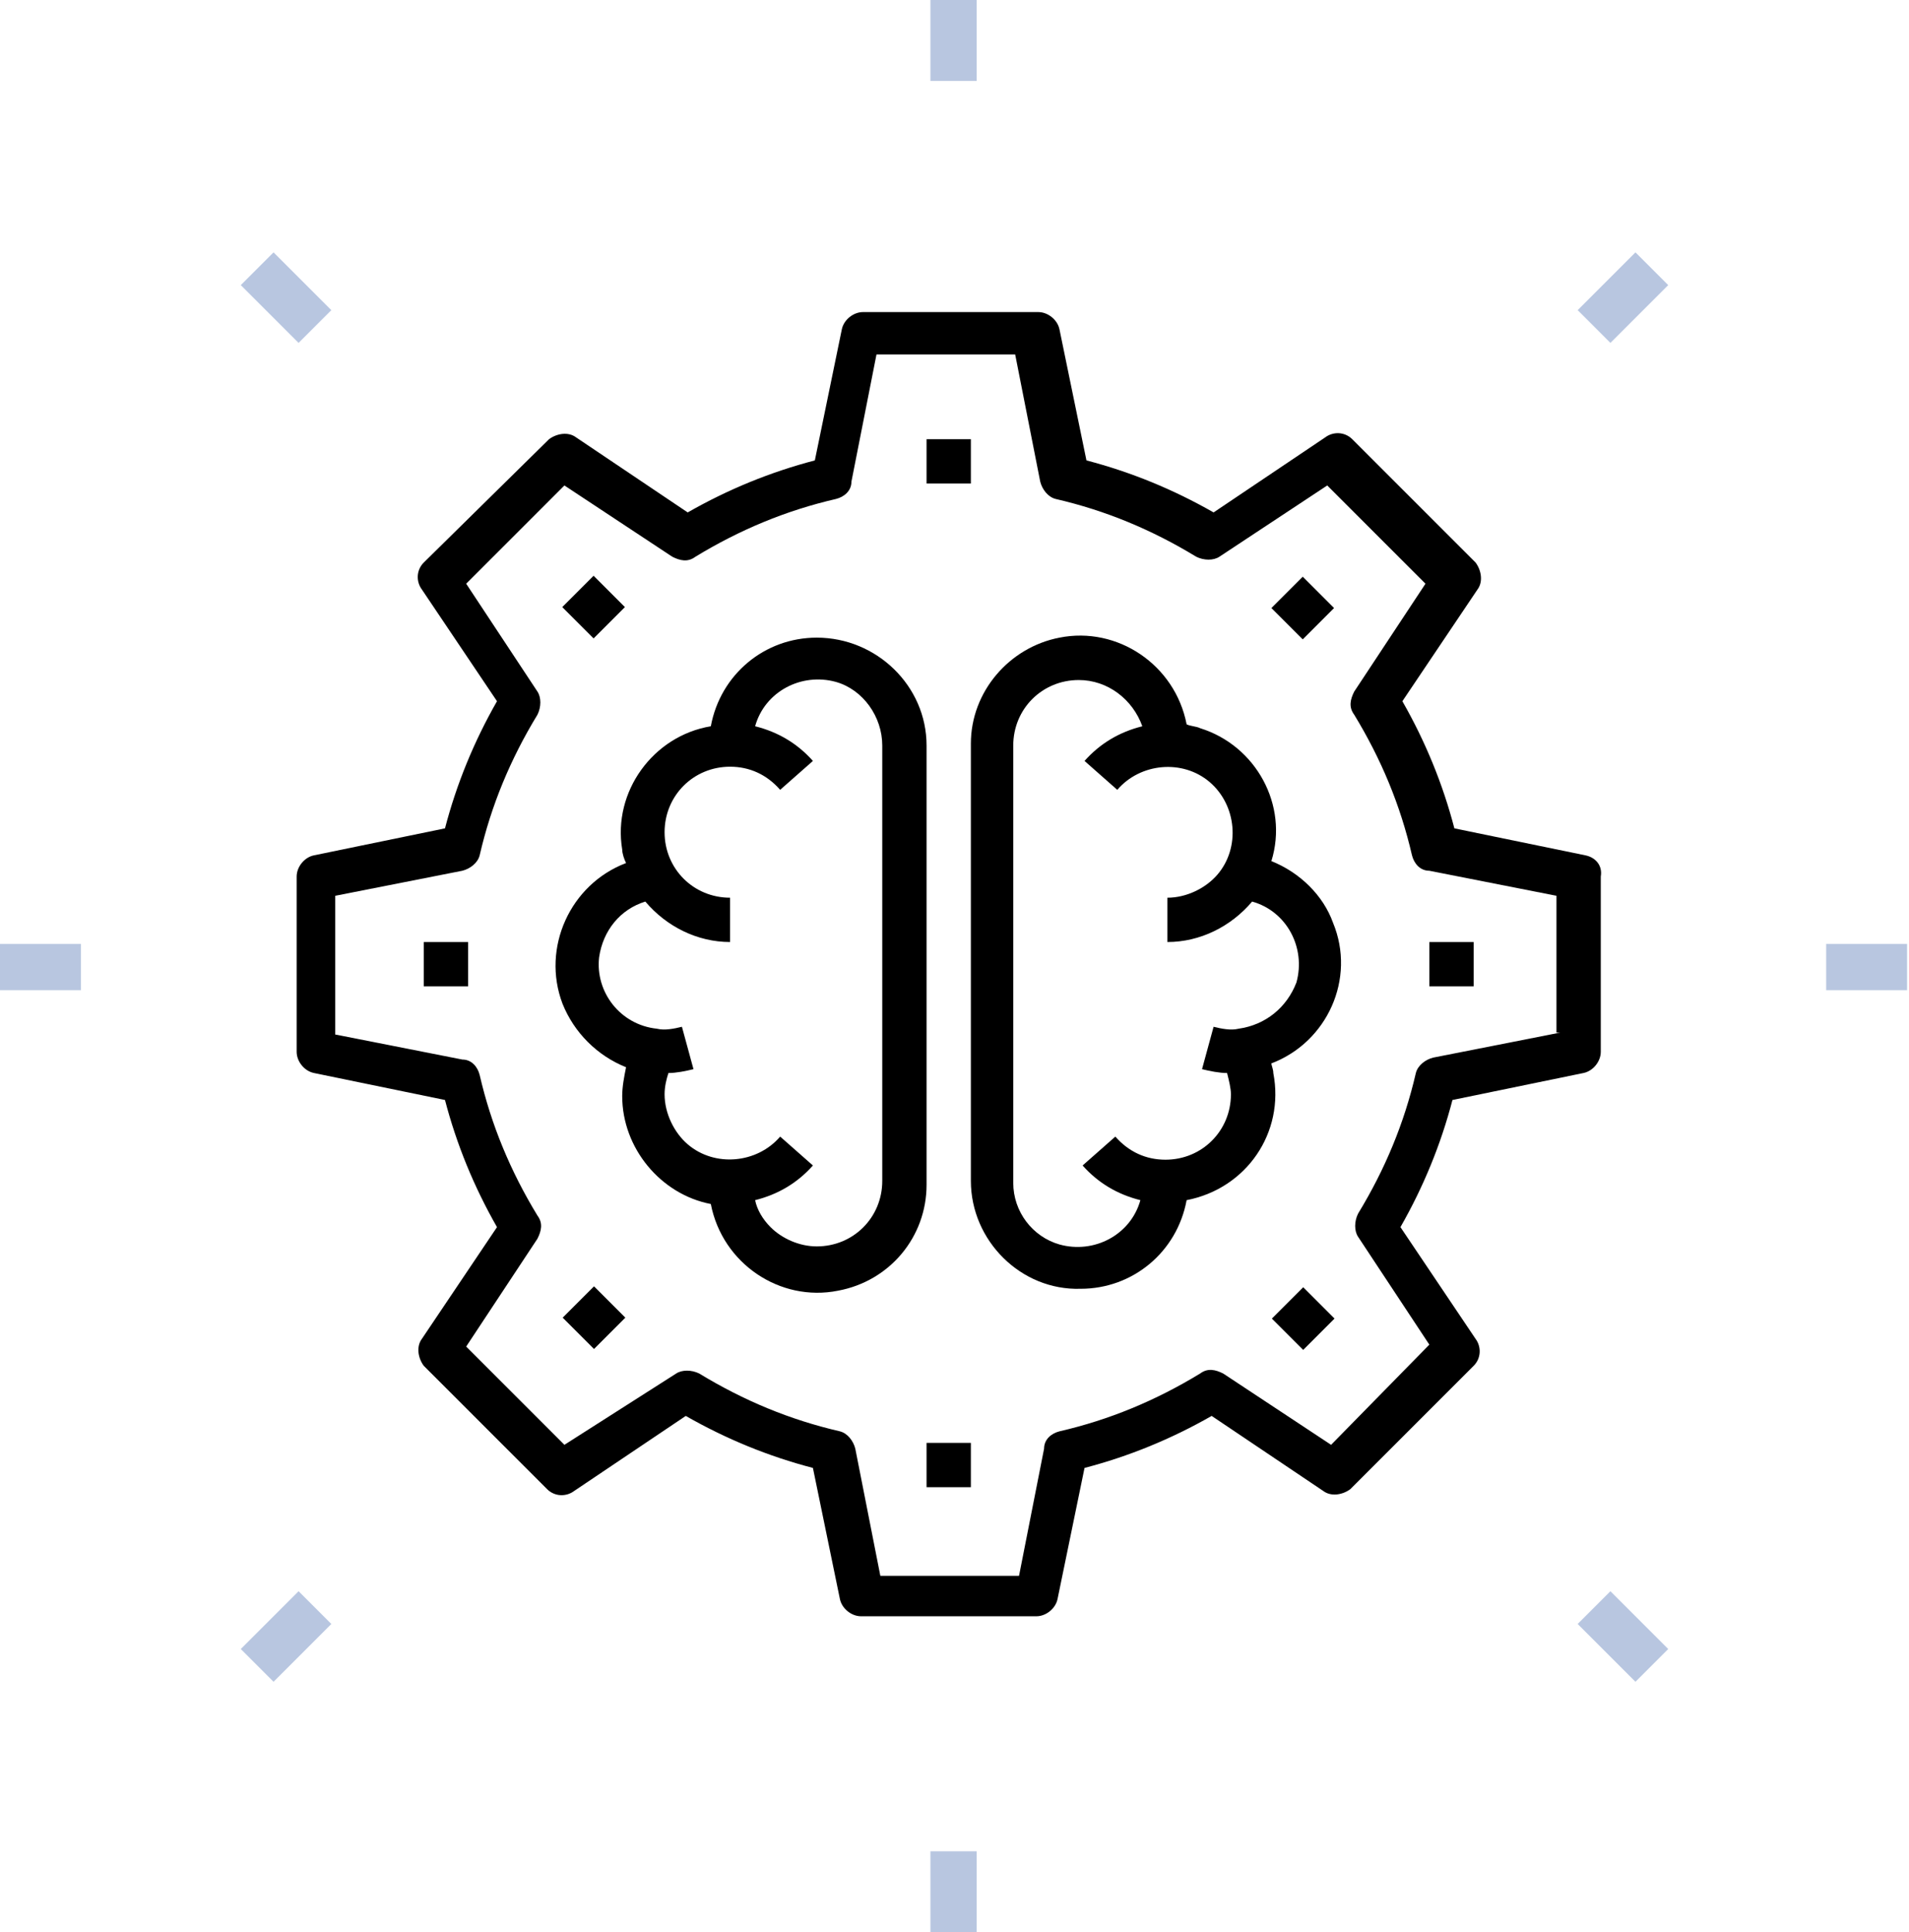
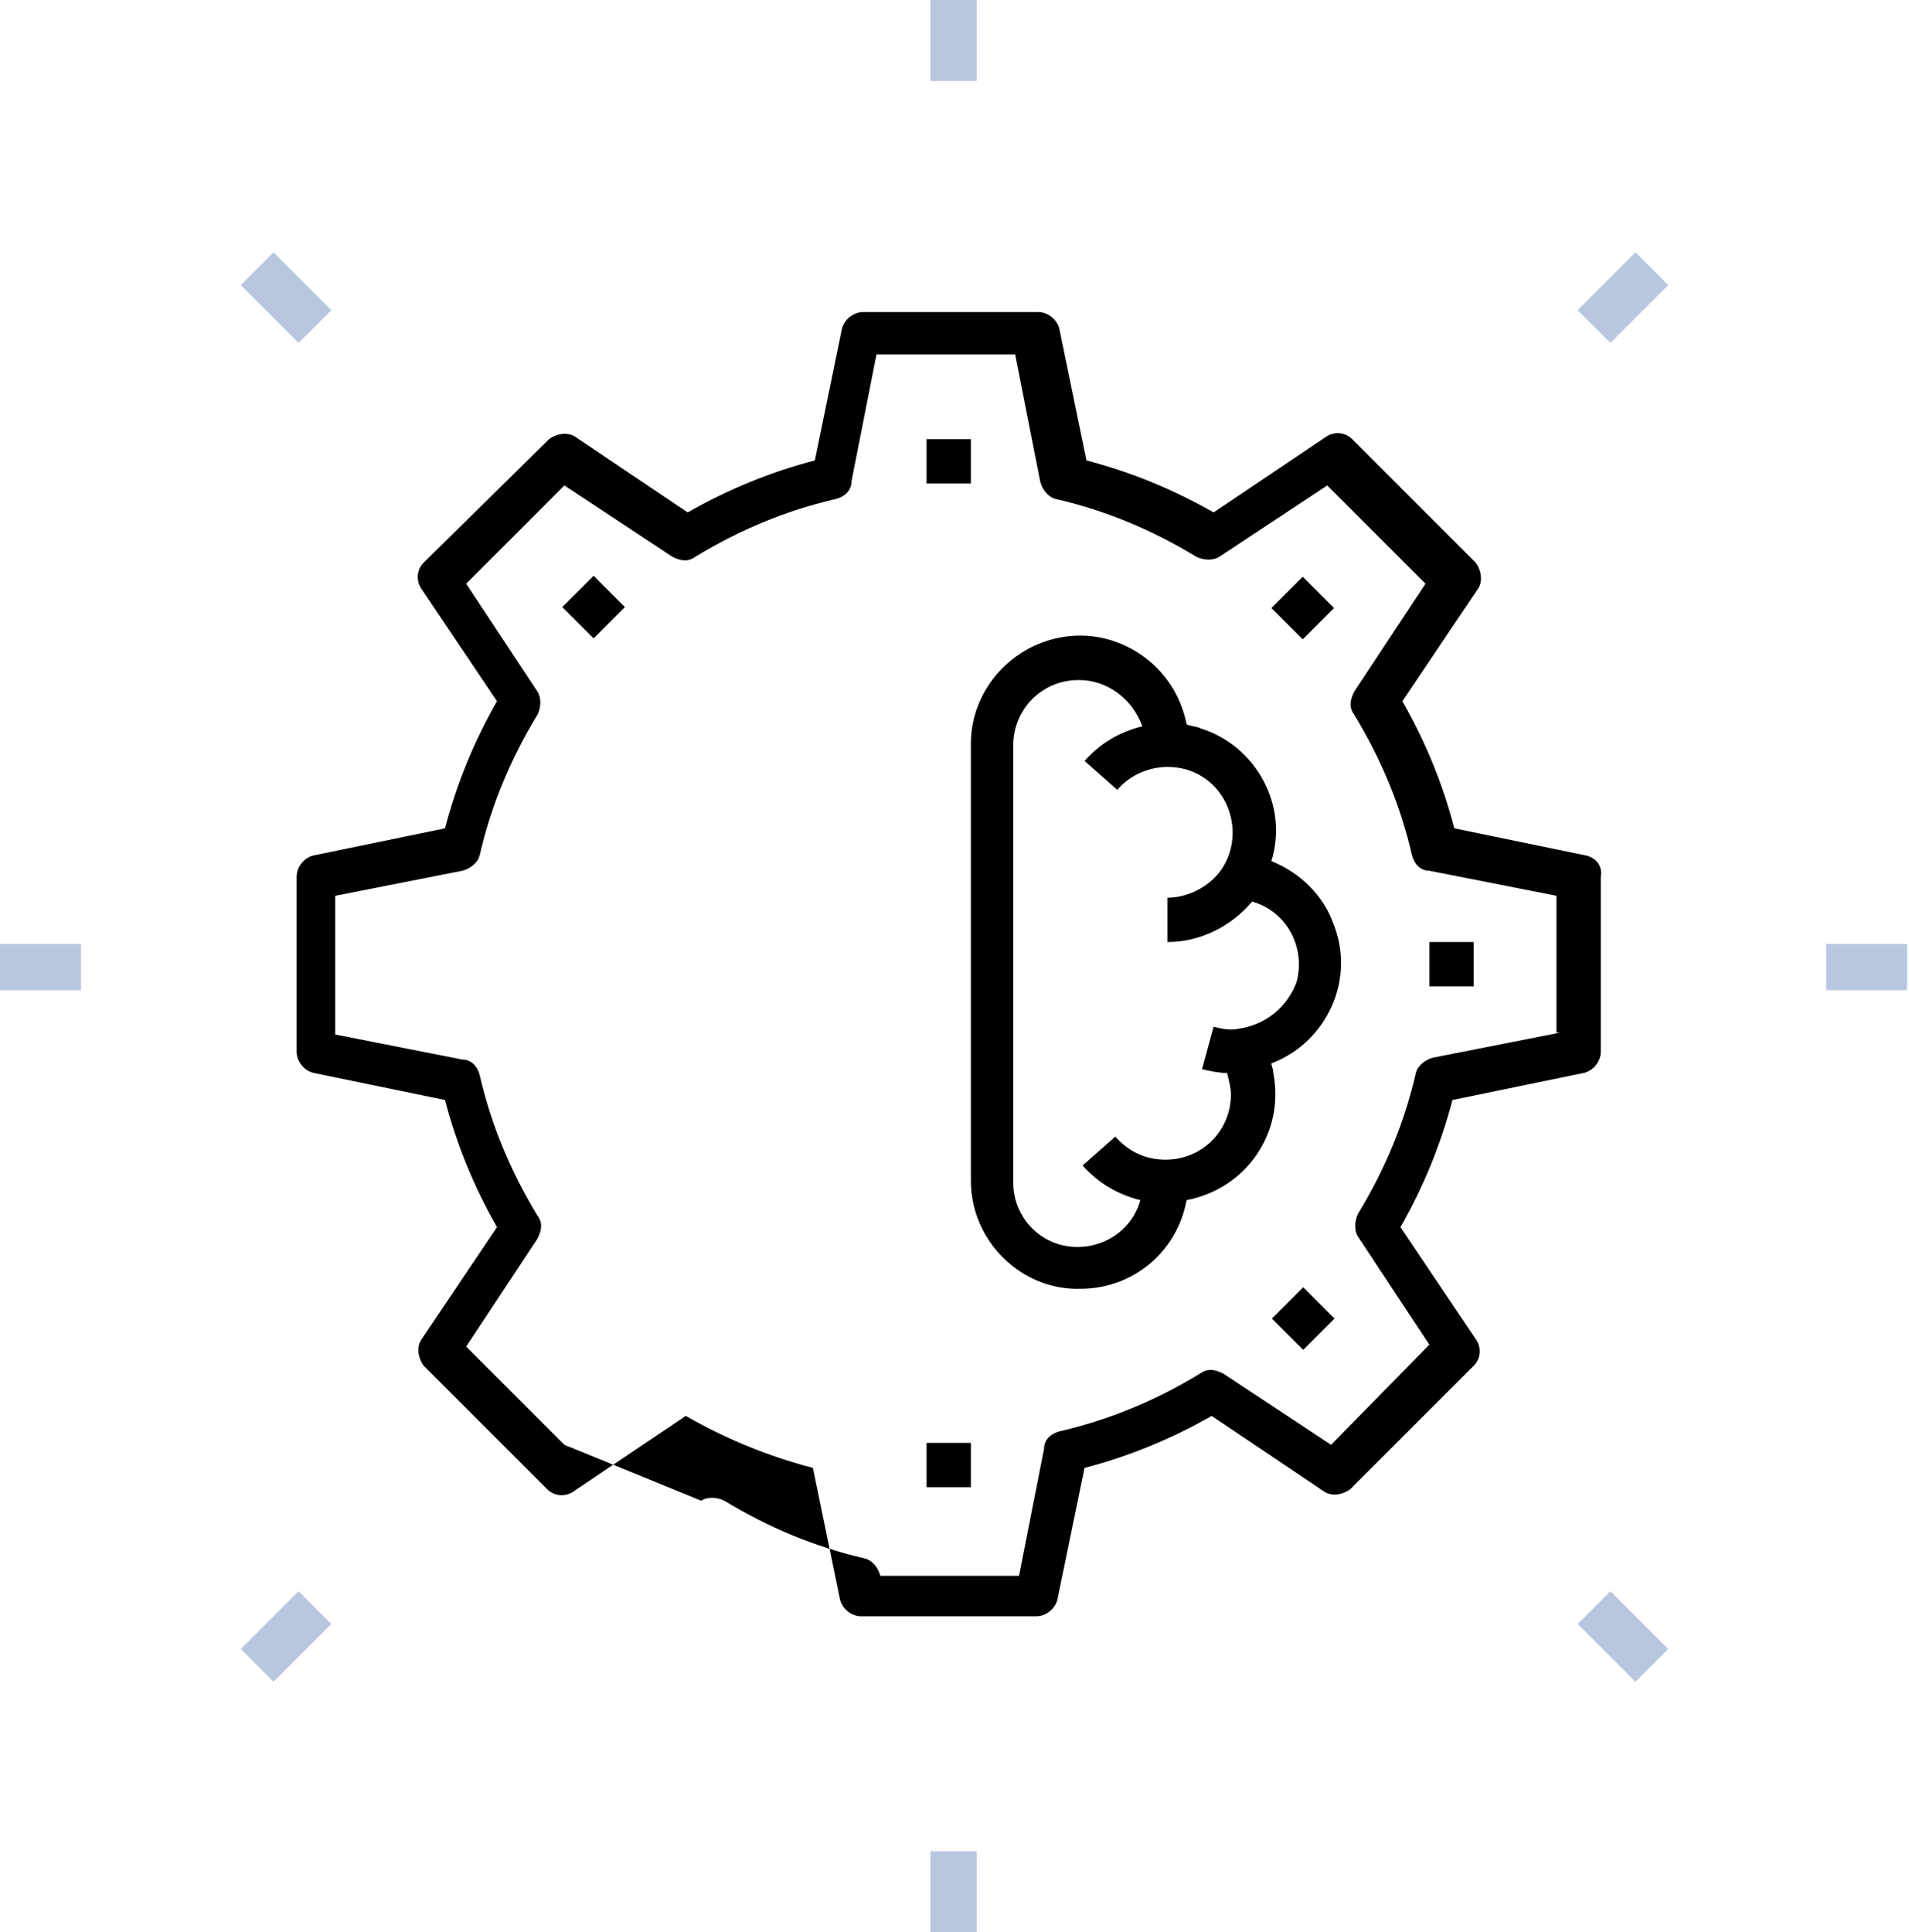
<svg xmlns="http://www.w3.org/2000/svg" version="1.1" id="icons" x="0px" y="0px" viewBox="0 0 99.1 100.3" style="enable-background:new 0 0 99.1 100.3;" xml:space="preserve">
  <style type="text/css">
	.st0{fill:#B8C6E0;}
</style>
  <path class="st0" d="M48.3,0h2.4v4.2h-2.4V0z" />
  <path class="st0" d="M12.5,14.8l1.7-1.7l3,3l-1.7,1.7L12.5,14.8z" />
  <path class="st0" d="M81.9,16.1l3-3l1.7,1.7l-3,3L81.9,16.1z" />
  <g>
    <path class="st0" d="M48.3,96.1h2.4v4.2h-2.4V96.1z" />
    <path class="st0" d="M81.9,84.3l1.7-1.7l3,3l-1.7,1.7L81.9,84.3z" />
    <path class="st0" d="M94.8,49h4.2v2.4h-4.2V49z M0,49h4.2v2.4H0V49z" />
    <path class="st0" d="M12.5,85.6l3-3l1.7,1.7l-3,3L12.5,85.6z" />
  </g>
  <g>
-     <path d="M82.3,44.4L75.5,43c-0.6-2.3-1.5-4.5-2.7-6.6l3.9-5.8c0.3-0.4,0.2-1-0.1-1.4l-6.4-6.4c-0.4-0.4-1-0.4-1.4-0.1l-5.8,3.9   c-2.1-1.2-4.3-2.1-6.6-2.7l-1.4-6.8c-0.1-0.5-0.6-0.9-1.1-0.9h-9.1c-0.5,0-1,0.4-1.1,0.9l-1.4,6.8c-2.3,0.6-4.5,1.5-6.6,2.7   l-5.8-3.9c-0.4-0.3-1-0.2-1.4,0.1L22,29.2c-0.4,0.4-0.4,1-0.1,1.4l3.9,5.8c-1.2,2.1-2.1,4.3-2.7,6.6l-6.8,1.4   c-0.5,0.1-0.9,0.6-0.9,1.1v9.1c0,0.5,0.4,1,0.9,1.1l6.8,1.4c0.6,2.3,1.5,4.5,2.7,6.6l-3.9,5.8c-0.3,0.4-0.2,1,0.1,1.4l6.4,6.4   c0.4,0.4,1,0.4,1.4,0.1l5.8-3.9c2.1,1.2,4.3,2.1,6.6,2.7l1.4,6.8c0.1,0.5,0.6,0.9,1.1,0.9h9.1c0.5,0,1-0.4,1.1-0.9l1.4-6.8   c2.3-0.6,4.5-1.5,6.6-2.7l5.8,3.9c0.4,0.3,1,0.2,1.4-0.1l6.4-6.4c0.4-0.4,0.4-1,0.1-1.4l-3.9-5.8c1.2-2.1,2.1-4.3,2.7-6.6l6.8-1.4   c0.5-0.1,0.9-0.6,0.9-1.1v-9.1C83.2,44.9,82.8,44.5,82.3,44.4z M81,53.6l-6.6,1.3c-0.4,0.1-0.8,0.4-0.9,0.8c-0.6,2.6-1.6,5-3,7.3   c-0.2,0.4-0.2,0.9,0,1.2l3.7,5.6L69.1,75l-5.6-3.7c-0.4-0.2-0.8-0.3-1.2,0c-2.3,1.4-4.7,2.4-7.3,3c-0.4,0.1-0.8,0.4-0.8,0.9   l-1.3,6.6h-7.2l-1.3-6.6c-0.1-0.4-0.4-0.8-0.8-0.9c-2.6-0.6-5-1.6-7.3-3c-0.4-0.2-0.9-0.2-1.2,0L29.3,75l-5.1-5.1l3.7-5.6   c0.2-0.4,0.3-0.8,0-1.2c-1.4-2.3-2.4-4.7-3-7.3c-0.1-0.4-0.4-0.8-0.9-0.8l-6.6-1.3v-7.2l6.6-1.3c0.4-0.1,0.8-0.4,0.9-0.8   c0.6-2.6,1.6-5,3-7.3c0.2-0.4,0.2-0.9,0-1.2l-3.7-5.6l5.1-5.1l5.6,3.7c0.4,0.2,0.8,0.3,1.2,0c2.3-1.4,4.7-2.4,7.3-3   c0.4-0.1,0.8-0.4,0.8-0.9l1.3-6.6h7.2l1.3,6.6c0.1,0.4,0.4,0.8,0.8,0.9c2.6,0.6,5,1.6,7.3,3c0.4,0.2,0.9,0.2,1.2,0l5.6-3.7l5.1,5.1   l-3.7,5.6c-0.2,0.4-0.3,0.8,0,1.2c1.4,2.3,2.4,4.7,3,7.3c0.1,0.4,0.4,0.8,0.9,0.8l6.6,1.3V53.6z" />
+     <path d="M82.3,44.4L75.5,43c-0.6-2.3-1.5-4.5-2.7-6.6l3.9-5.8c0.3-0.4,0.2-1-0.1-1.4l-6.4-6.4c-0.4-0.4-1-0.4-1.4-0.1l-5.8,3.9   c-2.1-1.2-4.3-2.1-6.6-2.7l-1.4-6.8c-0.1-0.5-0.6-0.9-1.1-0.9h-9.1c-0.5,0-1,0.4-1.1,0.9l-1.4,6.8c-2.3,0.6-4.5,1.5-6.6,2.7   l-5.8-3.9c-0.4-0.3-1-0.2-1.4,0.1L22,29.2c-0.4,0.4-0.4,1-0.1,1.4l3.9,5.8c-1.2,2.1-2.1,4.3-2.7,6.6l-6.8,1.4   c-0.5,0.1-0.9,0.6-0.9,1.1v9.1c0,0.5,0.4,1,0.9,1.1l6.8,1.4c0.6,2.3,1.5,4.5,2.7,6.6l-3.9,5.8c-0.3,0.4-0.2,1,0.1,1.4l6.4,6.4   c0.4,0.4,1,0.4,1.4,0.1l5.8-3.9c2.1,1.2,4.3,2.1,6.6,2.7l1.4,6.8c0.1,0.5,0.6,0.9,1.1,0.9h9.1c0.5,0,1-0.4,1.1-0.9l1.4-6.8   c2.3-0.6,4.5-1.5,6.6-2.7l5.8,3.9c0.4,0.3,1,0.2,1.4-0.1l6.4-6.4c0.4-0.4,0.4-1,0.1-1.4l-3.9-5.8c1.2-2.1,2.1-4.3,2.7-6.6l6.8-1.4   c0.5-0.1,0.9-0.6,0.9-1.1v-9.1C83.2,44.9,82.8,44.5,82.3,44.4z M81,53.6l-6.6,1.3c-0.4,0.1-0.8,0.4-0.9,0.8c-0.6,2.6-1.6,5-3,7.3   c-0.2,0.4-0.2,0.9,0,1.2l3.7,5.6L69.1,75l-5.6-3.7c-0.4-0.2-0.8-0.3-1.2,0c-2.3,1.4-4.7,2.4-7.3,3c-0.4,0.1-0.8,0.4-0.8,0.9   l-1.3,6.6h-7.2c-0.1-0.4-0.4-0.8-0.8-0.9c-2.6-0.6-5-1.6-7.3-3c-0.4-0.2-0.9-0.2-1.2,0L29.3,75l-5.1-5.1l3.7-5.6   c0.2-0.4,0.3-0.8,0-1.2c-1.4-2.3-2.4-4.7-3-7.3c-0.1-0.4-0.4-0.8-0.9-0.8l-6.6-1.3v-7.2l6.6-1.3c0.4-0.1,0.8-0.4,0.9-0.8   c0.6-2.6,1.6-5,3-7.3c0.2-0.4,0.2-0.9,0-1.2l-3.7-5.6l5.1-5.1l5.6,3.7c0.4,0.2,0.8,0.3,1.2,0c2.3-1.4,4.7-2.4,7.3-3   c0.4-0.1,0.8-0.4,0.8-0.9l1.3-6.6h7.2l1.3,6.6c0.1,0.4,0.4,0.8,0.8,0.9c2.6,0.6,5,1.6,7.3,3c0.4,0.2,0.9,0.2,1.2,0l5.6-3.7l5.1,5.1   l-3.7,5.6c-0.2,0.4-0.3,0.8,0,1.2c1.4,2.3,2.4,4.7,3,7.3c0.1,0.4,0.4,0.8,0.9,0.8l6.6,1.3V53.6z" />
    <rect x="48.1" y="22.8" width="2.3" height="2.3" />
    <rect x="29.7" y="30.4" transform="matrix(0.707 -0.707 0.707 0.707 -13.303 31.019)" width="2.3" height="2.3" />
-     <rect x="22" y="48.9" width="2.3" height="2.3" />
-     <rect x="29.7" y="67.3" transform="matrix(0.707 -0.707 0.707 0.707 -39.369 41.816)" width="2.3" height="2.3" />
    <rect x="48.1" y="74.9" width="2.3" height="2.3" />
    <rect x="66.5" y="67.3" transform="matrix(0.707 -0.707 0.707 0.707 -28.571 67.881)" width="2.3" height="2.3" />
    <rect x="74.2" y="48.9" width="2.3" height="2.3" />
    <rect x="66.5" y="30.4" transform="matrix(0.707 -0.707 0.707 0.707 -2.507 57.085)" width="2.3" height="2.3" />
-     <path d="M48.1,38.7c0-3.1-2.6-5.6-5.7-5.6c-2.7,0-5,1.9-5.5,4.6c-3,0.5-5.1,3.4-4.6,6.4c0,0.2,0.1,0.5,0.2,0.7   c-2.9,1.1-4.4,4.4-3.3,7.3c0.6,1.5,1.8,2.7,3.3,3.3c-0.1,0.5-0.2,1-0.2,1.5c0,2.7,2,5.1,4.6,5.6c0.6,3.1,3.6,5.1,6.6,4.5   c2.7-0.5,4.6-2.8,4.6-5.5V38.7z M45.8,61.3c0,1.9-1.5,3.4-3.4,3.4c-0.9,0-1.8-0.4-2.4-1c-0.4-0.4-0.7-0.9-0.8-1.4   c1.2-0.3,2.2-0.9,3-1.8L40.5,59c-1.2,1.4-3.4,1.6-4.8,0.4c-0.7-0.6-1.2-1.6-1.2-2.6c0-0.4,0.1-0.8,0.2-1.1c0.4,0,0.9-0.1,1.3-0.2   l-0.6-2.2c-0.4,0.1-0.9,0.2-1.3,0.1c-1.9-0.2-3.2-1.9-3-3.7c0.2-1.4,1.1-2.5,2.4-2.9c1.1,1.3,2.7,2.1,4.4,2.1v-2.3   c-1.9,0-3.4-1.5-3.4-3.4c0-1.9,1.5-3.4,3.4-3.4c1,0,1.9,0.4,2.6,1.2l1.7-1.5c-0.8-0.9-1.8-1.5-3-1.8c0.5-1.8,2.4-2.8,4.2-2.3   c1.4,0.4,2.4,1.8,2.4,3.3V61.3z" />
    <path d="M66,44.7c0.9-2.9-0.8-6-3.7-6.9c-0.2-0.1-0.5-0.1-0.7-0.2c-0.6-3.1-3.6-5.1-6.6-4.5c-2.6,0.5-4.6,2.8-4.6,5.5v22.7   c0,3.1,2.6,5.7,5.7,5.6c2.7,0,5-1.9,5.5-4.6c3.1-0.6,5.1-3.5,4.5-6.6c0-0.2-0.1-0.4-0.1-0.5c2.9-1.1,4.4-4.4,3.2-7.3   C68.7,46.5,67.5,45.3,66,44.7L66,44.7z M64.3,53.4c-0.4,0.1-0.9,0-1.3-0.1l-0.6,2.2c0.4,0.1,0.9,0.2,1.3,0.2   c0.1,0.4,0.2,0.8,0.2,1.1c0,1.9-1.5,3.4-3.4,3.4c-1,0-1.9-0.4-2.6-1.2l-1.7,1.5c0.8,0.9,1.8,1.5,3,1.8c-0.5,1.8-2.4,2.8-4.2,2.3   c-1.4-0.4-2.4-1.7-2.4-3.2V38.7c0-1.9,1.5-3.4,3.4-3.4c1.5,0,2.8,1,3.3,2.4c-1.2,0.3-2.2,0.9-3,1.8L58,41c1.2-1.4,3.4-1.6,4.8-0.4   s1.6,3.4,0.4,4.8c-0.6,0.7-1.6,1.2-2.6,1.2v2.3c1.7,0,3.3-0.8,4.4-2.1c1.8,0.5,2.8,2.4,2.3,4.2C66.8,52.3,65.7,53.2,64.3,53.4z" />
  </g>
</svg>